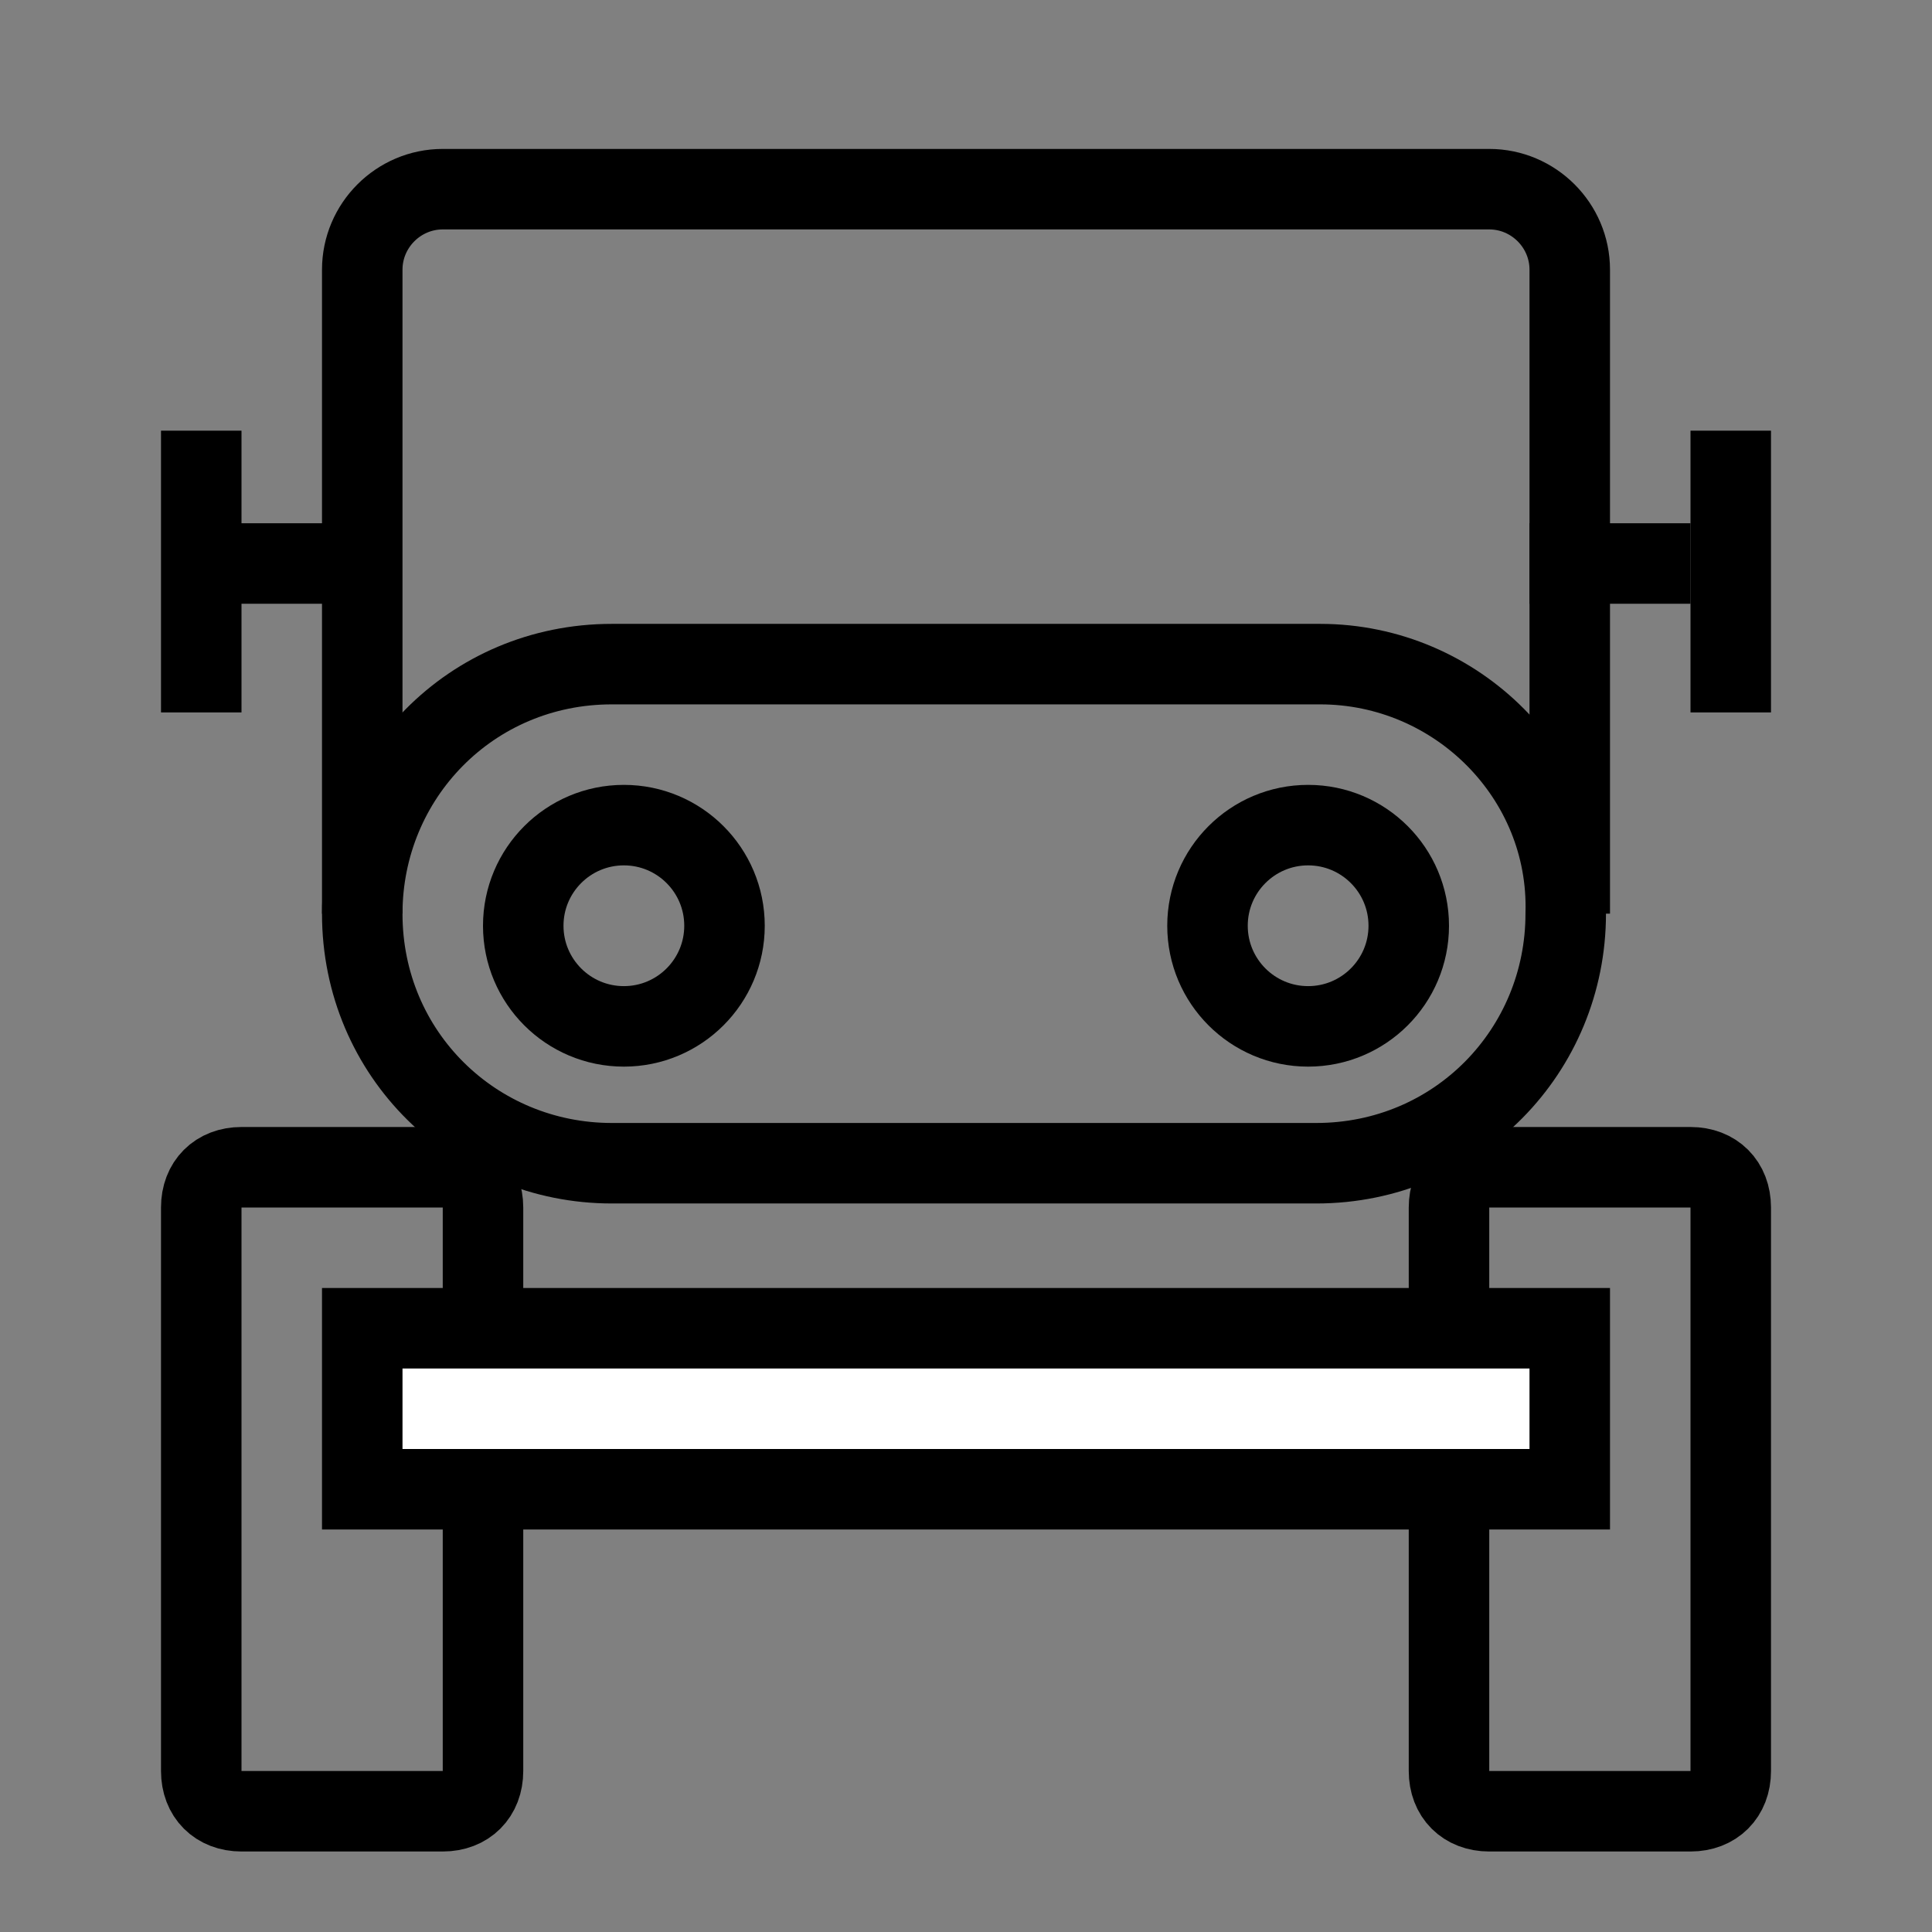
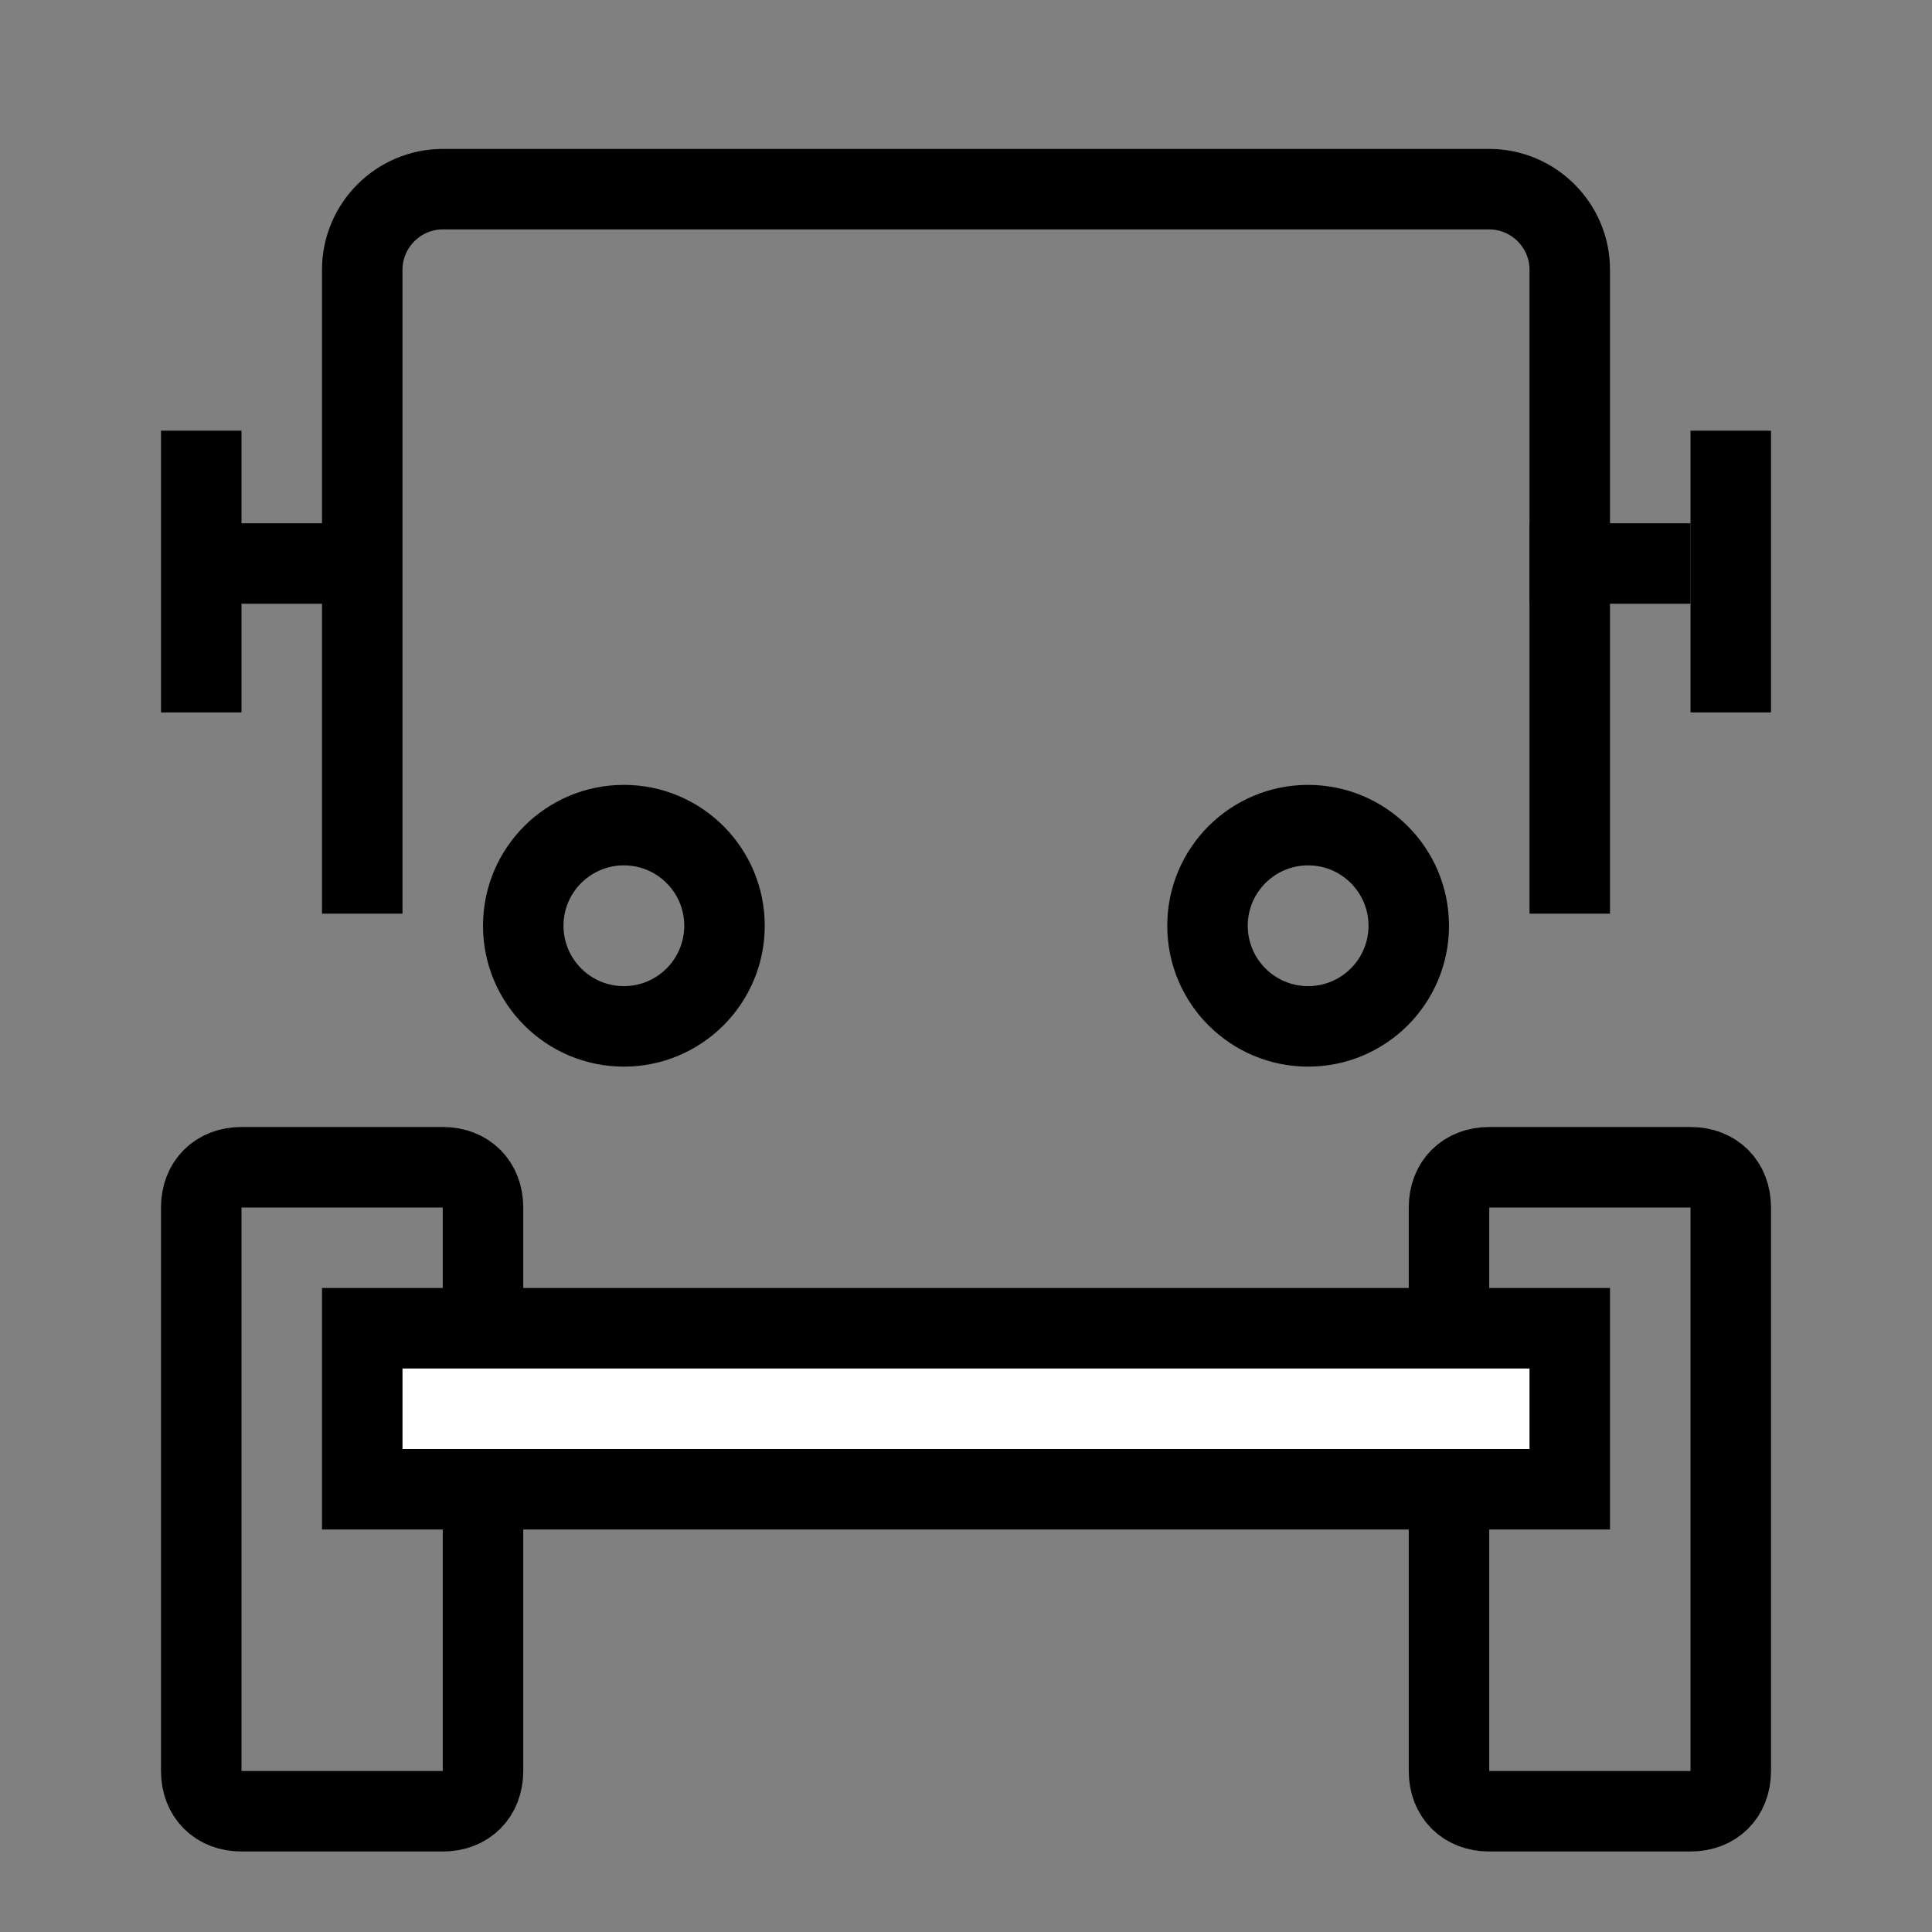
<svg xmlns="http://www.w3.org/2000/svg" version="1.1" id="Layer_1" x="0px" y="0px" width="48px" height="48px" viewBox="0 0 48 48" style="enable-background:new 0 0 48 48;" xml:space="preserve">
  <rect x="0" y="0" width="48" height="48" fill="#808080" stroke="none" />
  <style type="text/css">
	.st0{fill:none;stroke:#000000;stroke-width:2;}
	.st1{fill:none;stroke:#000000;stroke-width:2;stroke-linejoin:round;}
	.st2{fill:#FFFFFF;stroke:#000000;stroke-width:2;}
</style>
  <circle class="st0" cx="15.5" cy="23" r="2.5" />
  <circle class="st0" cx="32.5" cy="23" r="2.5" />
  <path class="st0" d="M9,22.7v-16c0-1.1,0.9-2,2-2h26c1.1,0,2,0.9,2,2v16" />
-   <path class="st0" d="M32.8,16.5H15.2c-3.5,0-6.2,2.8-6.2,6.2l0,0c0,3.5,2.8,6.2,6.2,6.2h17.5c3.5,0,6.2-2.8,6.2-6.2l0,0  C39,19.3,36.2,16.5,32.8,16.5z" />
  <path class="st1" d="M11,29c0.6,0,1,0.4,1,1v4.4v3.5V44c0,0.6-0.4,1-1,1H6c-0.6,0-1-0.4-1-1V30c0-0.6,0.4-1,1-1H11z" />
  <path class="st1" d="M42,29c0.6,0,1,0.4,1,1v4.4v3.5V44c0,0.6-0.4,1-1,1h-5c-0.6,0-1-0.4-1-1V30c0-0.6,0.4-1,1-1H42z" />
  <line class="st0" x1="38" y1="14" x2="42" y2="14" />
  <line class="st0" x1="5" y1="14" x2="9" y2="14" />
  <line class="st0" x1="5" y1="10.7" x2="5" y2="17.7" />
  <line class="st0" x1="43" y1="10.7" x2="43" y2="17.7" />
  <rect x="9" y="33" class="st2" width="30" height="4" />
</svg>